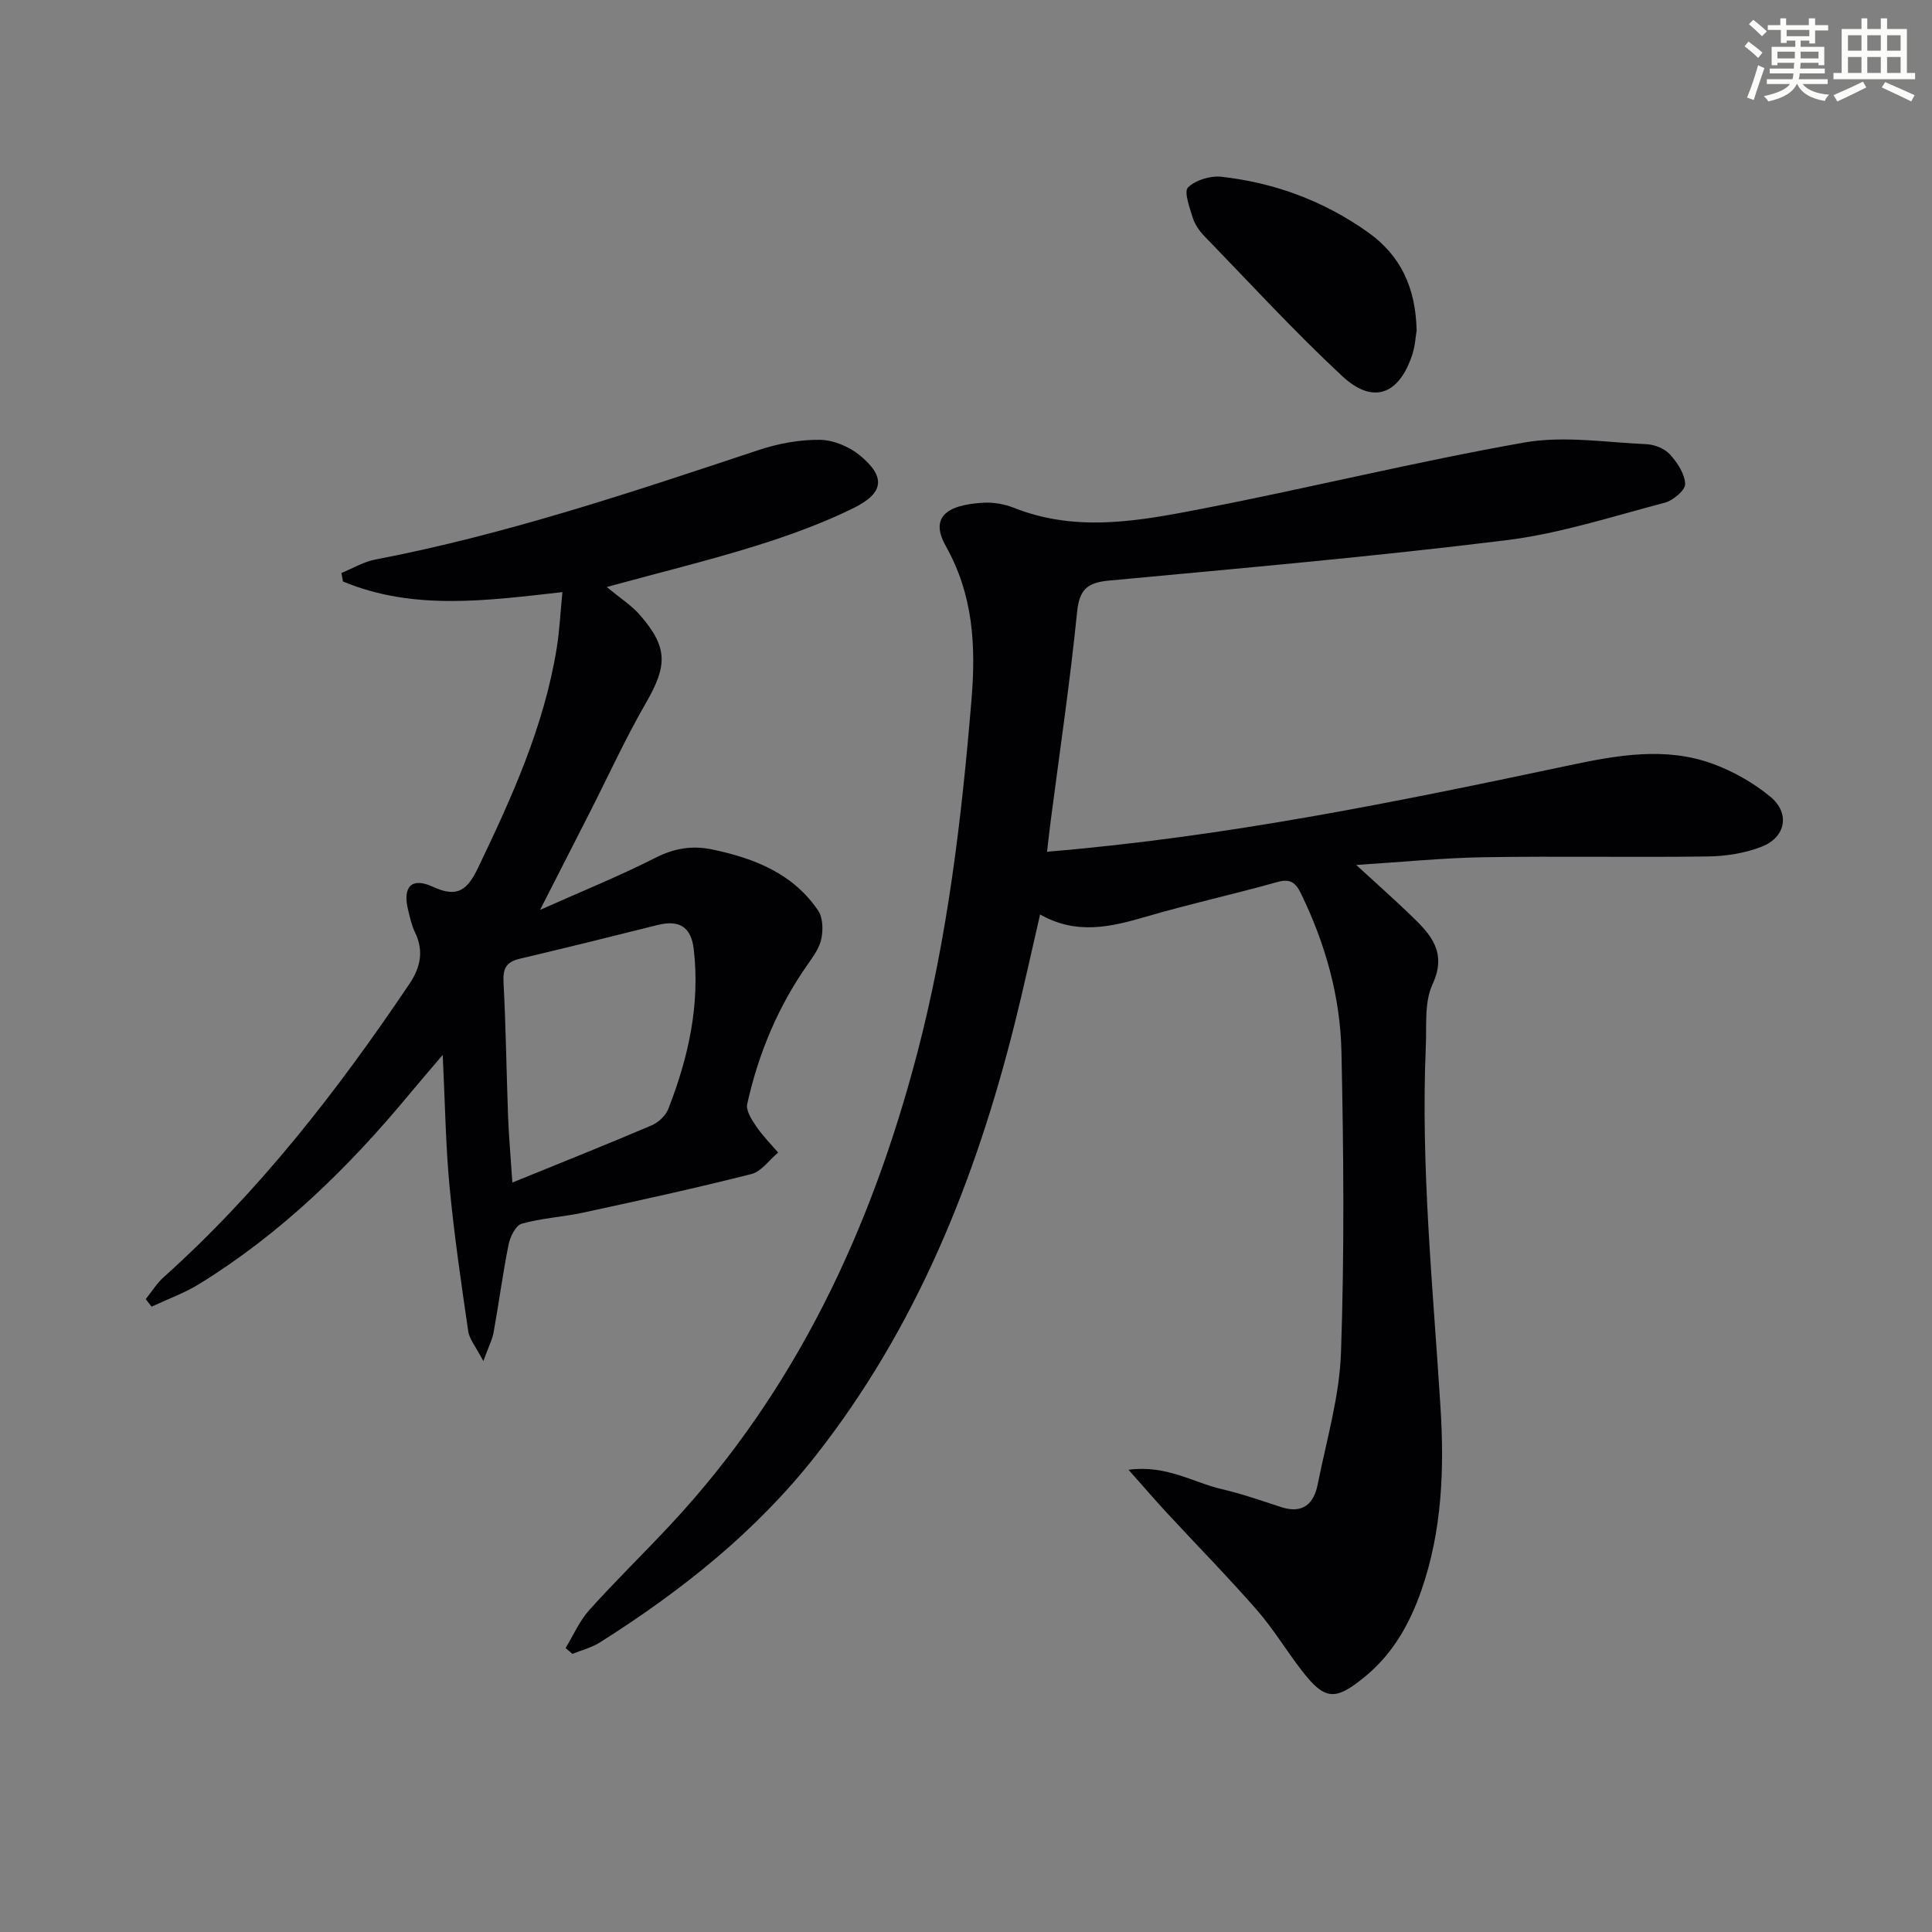
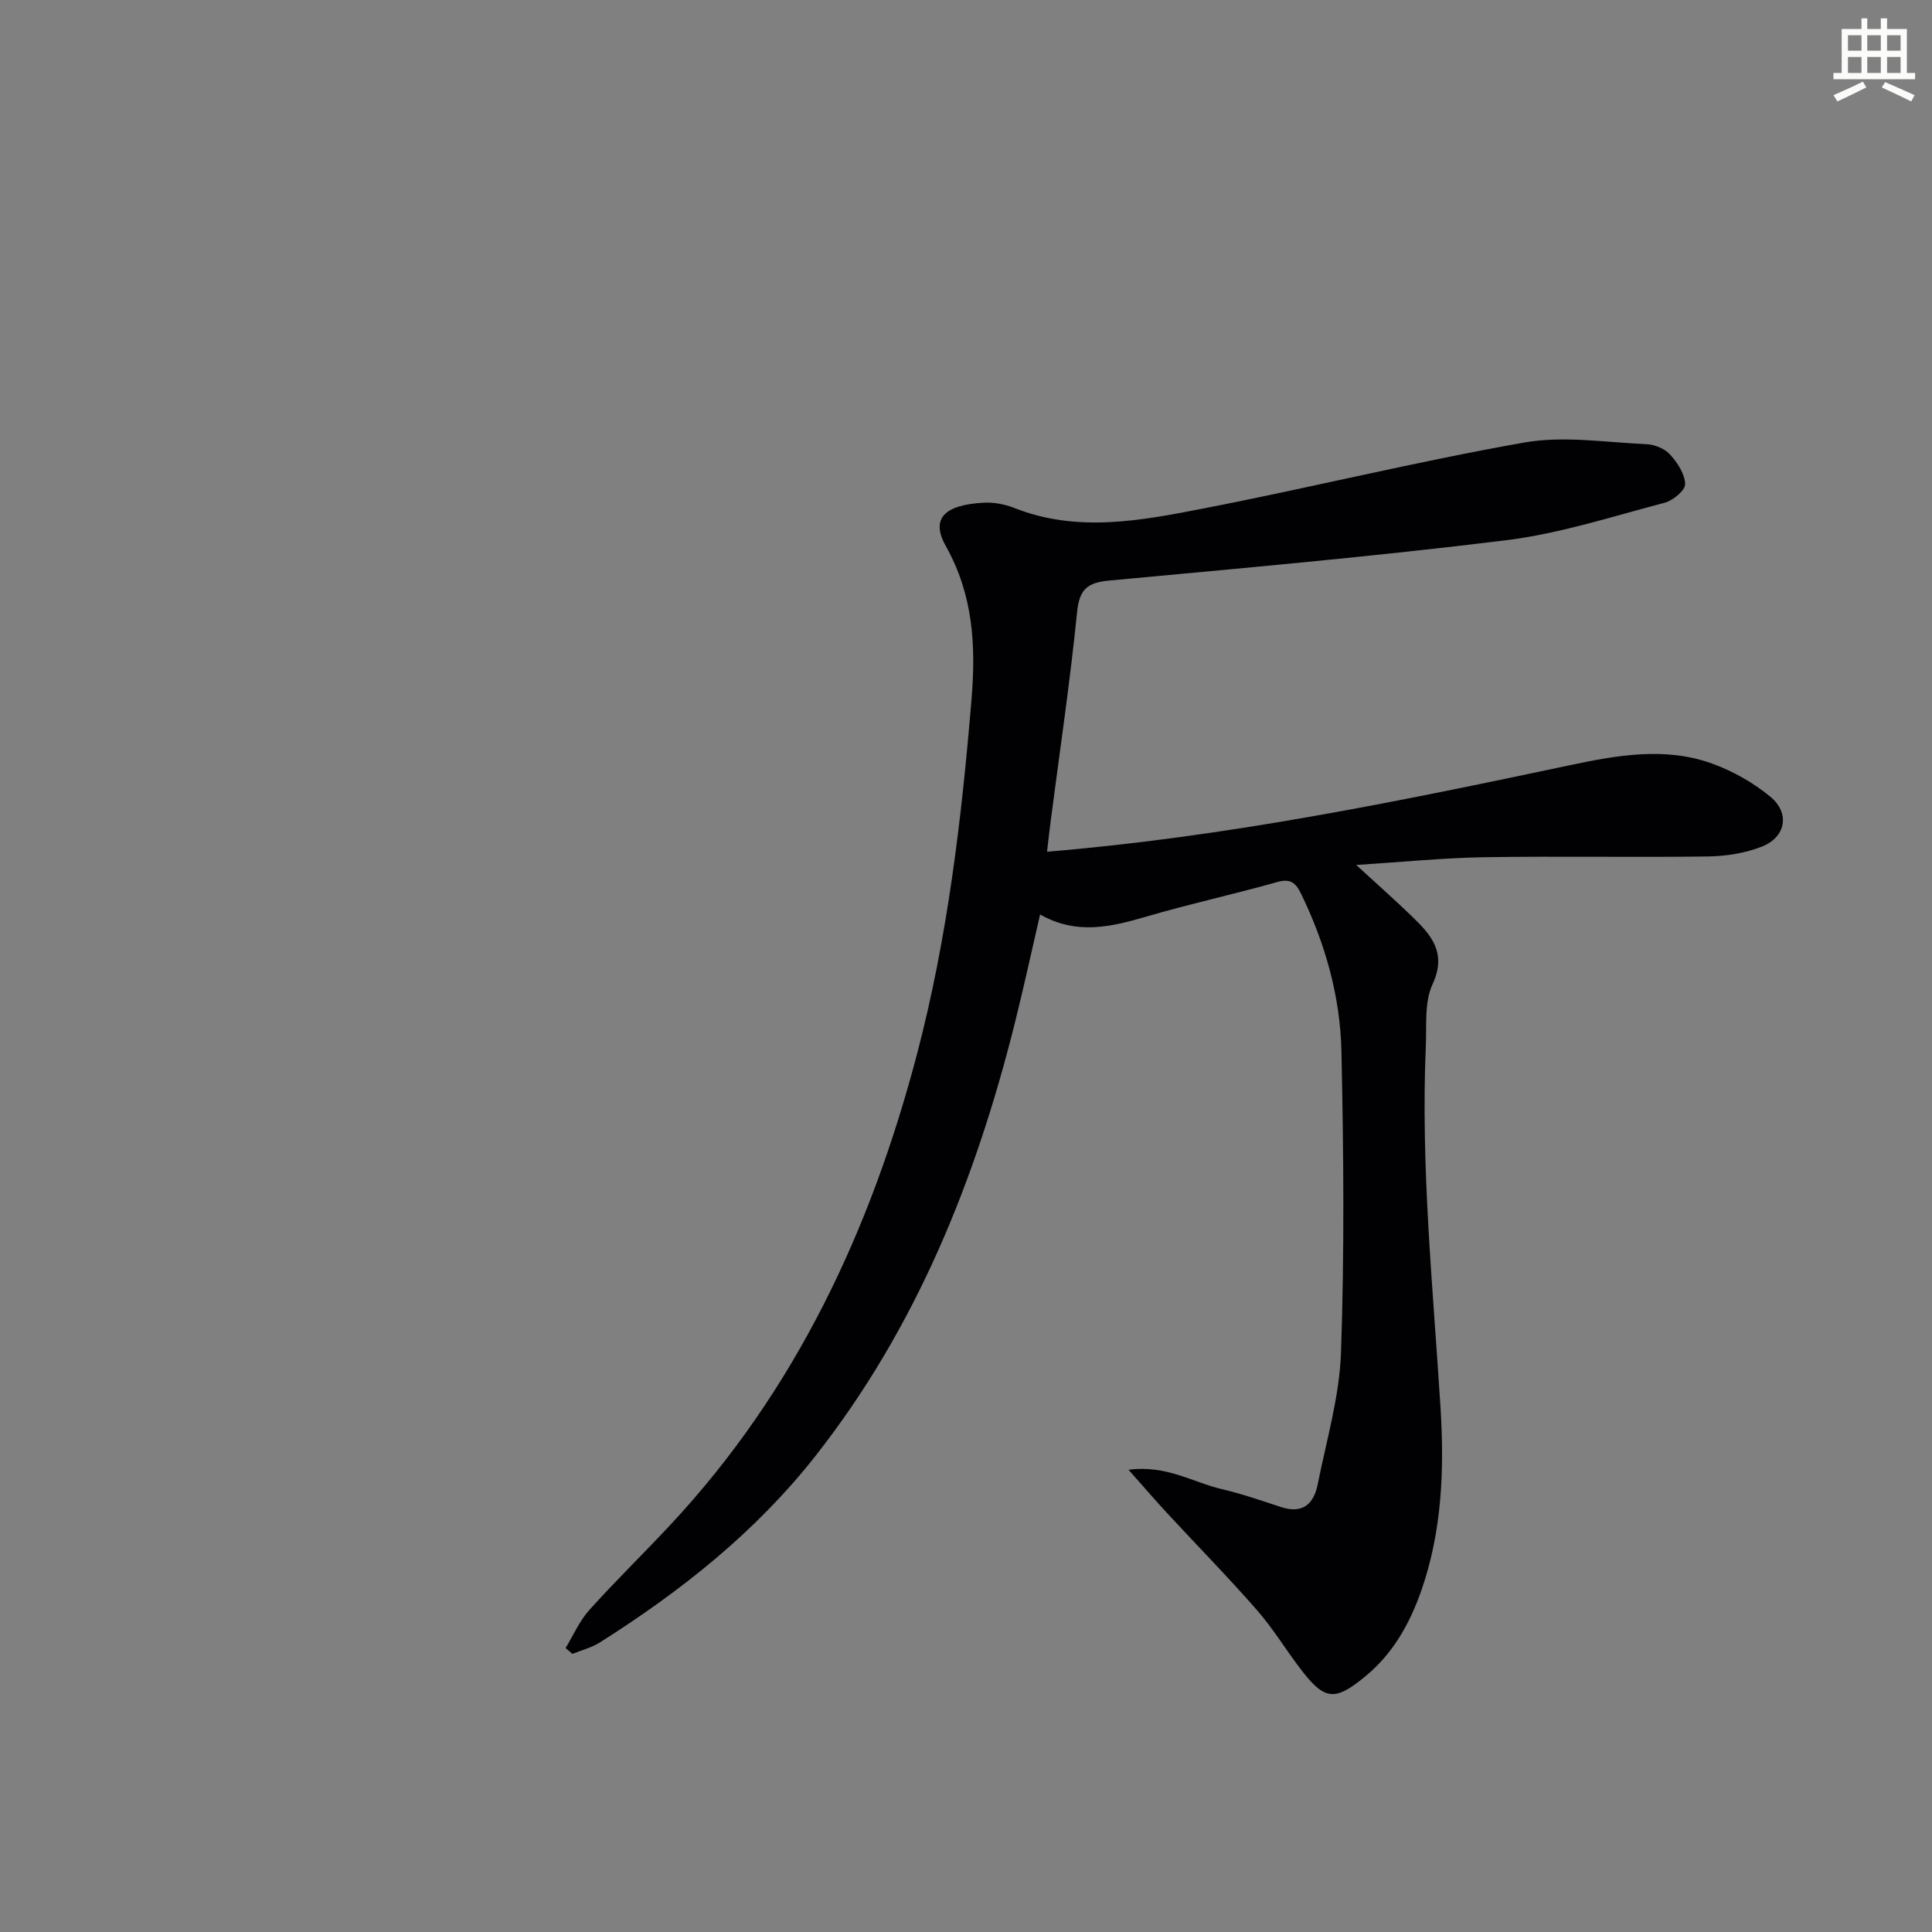
<svg xmlns="http://www.w3.org/2000/svg" enable-background="new 0 0 400 400" viewBox="0 0 400 400">
  <rect x="0" y="0" width="400" height="400" fill="#808080" stroke="none" />
  <g fill="#010103">
    <path d="m216.78 176.34c37.17-3.08 72.74-10.4 108.29-17.92 9.75-2.06 19.74-3.85 29.49-.3 4.27 1.56 8.47 3.94 11.97 6.83 4.11 3.39 3.23 8.35-1.73 10.32-3.45 1.37-7.4 1.99-11.14 2.05-15.49.22-30.98-.09-46.47.16-8.45.14-16.89 1-26.4 1.6 4.27 3.93 7.92 7.15 11.42 10.53 4.02 3.87 7.45 7.56 4.37 14.2-1.71 3.69-1.19 8.49-1.38 12.8-1.07 25 1.48 49.85 3.04 74.75.8 12.8.34 25.62-3.98 37.97-2.41 6.88-5.86 13.02-11.57 17.73-6.27 5.17-8.39 5.03-13.27-1.31-3.15-4.09-5.82-8.56-9.21-12.43-6.02-6.88-12.43-13.41-18.64-20.12-2.42-2.62-4.75-5.33-7.92-8.9 7.88-1.04 13.36 2.63 19.28 4 4.18.97 8.25 2.4 12.33 3.73 4.44 1.45 6.75-.67 7.55-4.68 1.81-9.1 4.52-18.2 4.83-27.37.72-20.76.54-41.56.09-62.33-.25-11.36-3.34-22.28-8.35-32.59-1.12-2.31-2.2-3.21-4.95-2.44-8.94 2.52-18.04 4.5-26.95 7.11-7.34 2.15-14.51 3.93-22.14-.4-1.81 7.81-3.41 15.22-5.25 22.57-8.11 32.39-20.34 62.89-41.18 89.44-12.4 15.8-27.85 28.04-44.68 38.69-1.72 1.09-3.8 1.61-5.72 2.39-.47-.4-.94-.81-1.41-1.21 1.61-2.64 2.86-5.59 4.89-7.85 5.45-6.07 11.31-11.76 16.87-17.73 25.95-27.82 41.48-61.12 51.03-97.52 6.3-24.03 9.2-48.56 11.25-73.28.93-11.28.34-21.68-5.33-31.79-3.17-5.65-.32-8.51 7.81-8.96 2.1-.12 4.39.3 6.36 1.08 13.11 5.2 26.3 2.62 39.3.09 22.15-4.3 44.09-9.72 66.31-13.63 8.15-1.44 16.83-.03 25.25.34 1.7.07 3.79.9 4.9 2.12 1.54 1.68 3.08 4.03 3.15 6.14.04 1.28-2.5 3.41-4.22 3.86-10.88 2.86-21.74 6.4-32.84 7.77-27.36 3.38-54.84 5.79-82.29 8.36-4.43.42-6.07 1.83-6.54 6.5-1.44 14.37-3.57 28.67-5.43 42.99-.28 2.1-.51 4.2-.79 6.64z" />
-     <path d="m125.63 121.53c2.84 2.37 5.15 3.83 6.86 5.8 5.84 6.72 5.7 10.49 1.24 18.21-4.22 7.32-7.75 15.04-11.58 22.58-3.23 6.35-6.48 12.7-10.33 20.26 8.62-3.84 16.4-6.99 23.85-10.77 3.94-2 7.63-2.62 11.88-1.72 8.7 1.84 16.65 4.97 21.84 12.64.98 1.45 1.04 3.92.68 5.75-.36 1.86-1.61 3.64-2.75 5.25-6.22 8.81-10.29 18.58-12.62 29.04-.3 1.36.94 3.27 1.88 4.65 1.31 1.93 2.99 3.61 4.52 5.4-1.83 1.53-3.44 3.92-5.52 4.45-11.55 2.93-23.19 5.47-34.84 7.99-4.21.91-8.6 1.13-12.73 2.3-1.24.35-2.4 2.72-2.72 4.34-1.21 6.01-2 12.1-3.09 18.13-.27 1.53-1.04 2.97-2.13 5.97-1.53-2.95-2.88-4.49-3.13-6.19-1.46-9.98-2.92-19.97-3.87-30-.81-8.57-.92-17.21-1.41-27.2-2.78 3.27-4.86 5.66-6.87 8.09-12.61 15.22-26.62 28.9-43.53 39.33-3.08 1.9-6.57 3.15-9.88 4.7-.4-.52-.81-1.04-1.21-1.56 1.23-1.52 2.27-3.24 3.7-4.53 19.86-17.8 36.03-38.67 50.86-60.68 2.33-3.46 3.06-6.84 1.2-10.71-.71-1.48-1.07-3.15-1.46-4.76-1.13-4.71.75-6.73 5.16-4.69 5.18 2.41 7.19.56 9.38-4 6.99-14.57 13.63-29.23 16.24-45.34.6-3.72.78-7.51 1.19-11.67-15.58 1.75-30.82 3.89-45.43-2.2-.11-.59-.22-1.17-.32-1.76 2.32-.94 4.56-2.31 6.97-2.77 27.14-5.21 53.24-13.99 79.39-22.68 4.04-1.34 8.45-2.17 12.68-2.12 2.83.03 6.14 1.43 8.36 3.27 5.29 4.4 4.98 7.73-1.38 10.86-6.49 3.2-13.4 5.69-20.32 7.85-9.59 2.99-19.38 5.38-30.76 8.49zm-19.55 123.3c10.27-4.18 19.59-7.89 28.82-11.83 1.41-.6 2.92-2.01 3.46-3.4 4.15-10.62 6.62-21.55 5.27-33.09-.56-4.83-3.2-6.08-7.6-4.97-9.48 2.38-18.96 4.73-28.47 6.97-2.84.67-3.46 2.11-3.31 4.94.5 9.29.6 18.6.95 27.9.15 3.94.51 7.86.88 13.48z" />
-     <path d="m293.3 68.43c-.21 1.19-.31 3.21-.92 5.05-2.75 8.3-8.15 10.3-14.51 4.37-9.93-9.25-19.14-19.29-28.6-29.05-1.01-1.05-1.91-2.4-2.34-3.77-.64-2.08-1.85-5.37-.96-6.23 1.59-1.53 4.65-2.46 6.93-2.2 11.04 1.23 21.24 5.03 30.34 11.5 6.71 4.77 9.86 11.39 10.06 20.33z" />
  </g>
-   <path d="m361.2 9.6.8-1c.9.7 1.9 1.4 2.9 2.3l-.9 1.1c-1-1-2-1.8-2.8-2.4zm.5 10.6c.9-2.1 1.6-4.3 2.3-6.7.4.2.8.4 1.3.6-.7 2.1-1.5 4.3-2.2 6.6zm.4-15.2.9-.9c1 .8 2 1.6 2.8 2.4l-1 1c-.9-.9-1.8-1.7-2.7-2.5zm12.5-1.2h1.2v1.4h2.7v1.1h-2.7v2.7h-1.2v-.6h-1.8v1.3h4.9v3.8h-1.2v-.5h-3.7c0 .4-.1.9-.1 1.2h5.1v1h-5.2c0 .5-.1.9-.2 1.2h6v1h-5.2c1.1 1.3 2.9 2 5.5 2.2-.4.4-.7.8-.9 1.3-2.9-.5-4.8-1.6-5.7-3.5h-.1c-.8 1.7-2.7 2.9-5.9 3.6-.2-.4-.6-.8-.9-1.1 2.8-.6 4.6-1.4 5.4-2.5h-4.8v-1h5.3c.1-.3.2-.7.2-1.2h-4.9v-1h5c0-.4 0-.8.1-1.2h-3.5v.5h-1.2v-3.8h4.9v-1.3h-1.8v.5h-1.2v-2.7h-2.7v-1h2.6v-1.4h1.2v1.4h4.7v-1.4zm-6.6 8.3h3.6c0-.4 0-.9 0-1.4h-3.6zm1.9-4.6h4.7v-1.3h-4.7zm6.6 3.2h-3.7v1.4h3.7z" fill="#fbfcfa" />
  <path d="m385.3 3.8h1.3v2.2h2.8v-2.2h1.3v2.2h4.1v9.1h1.7v1.3h-16.9v-1.3h1.7v-9.1h4.1v-2.2zm.4 13.1.7 1.2c-1.8.9-3.8 1.9-6 2.9-.2-.4-.5-.8-.8-1.3 2.3-1 4.3-1.9 6.1-2.8zm-3.1-6.4h2.8v-3.2h-2.8zm0 4.6h2.8v-3.3h-2.8zm4-4.6h2.8v-3.2h-2.8zm0 4.6h2.8v-3.3h-2.8zm3.7 1.9c2.1.9 4.1 1.8 6.1 2.7l-.7 1.3c-2.2-1.1-4.2-2-6.1-2.9zm3.2-9.7h-2.8v3.2h2.8zm-2.8 7.8h2.8v-3.3h-2.8z" fill="#fbfcfa" />
</svg>